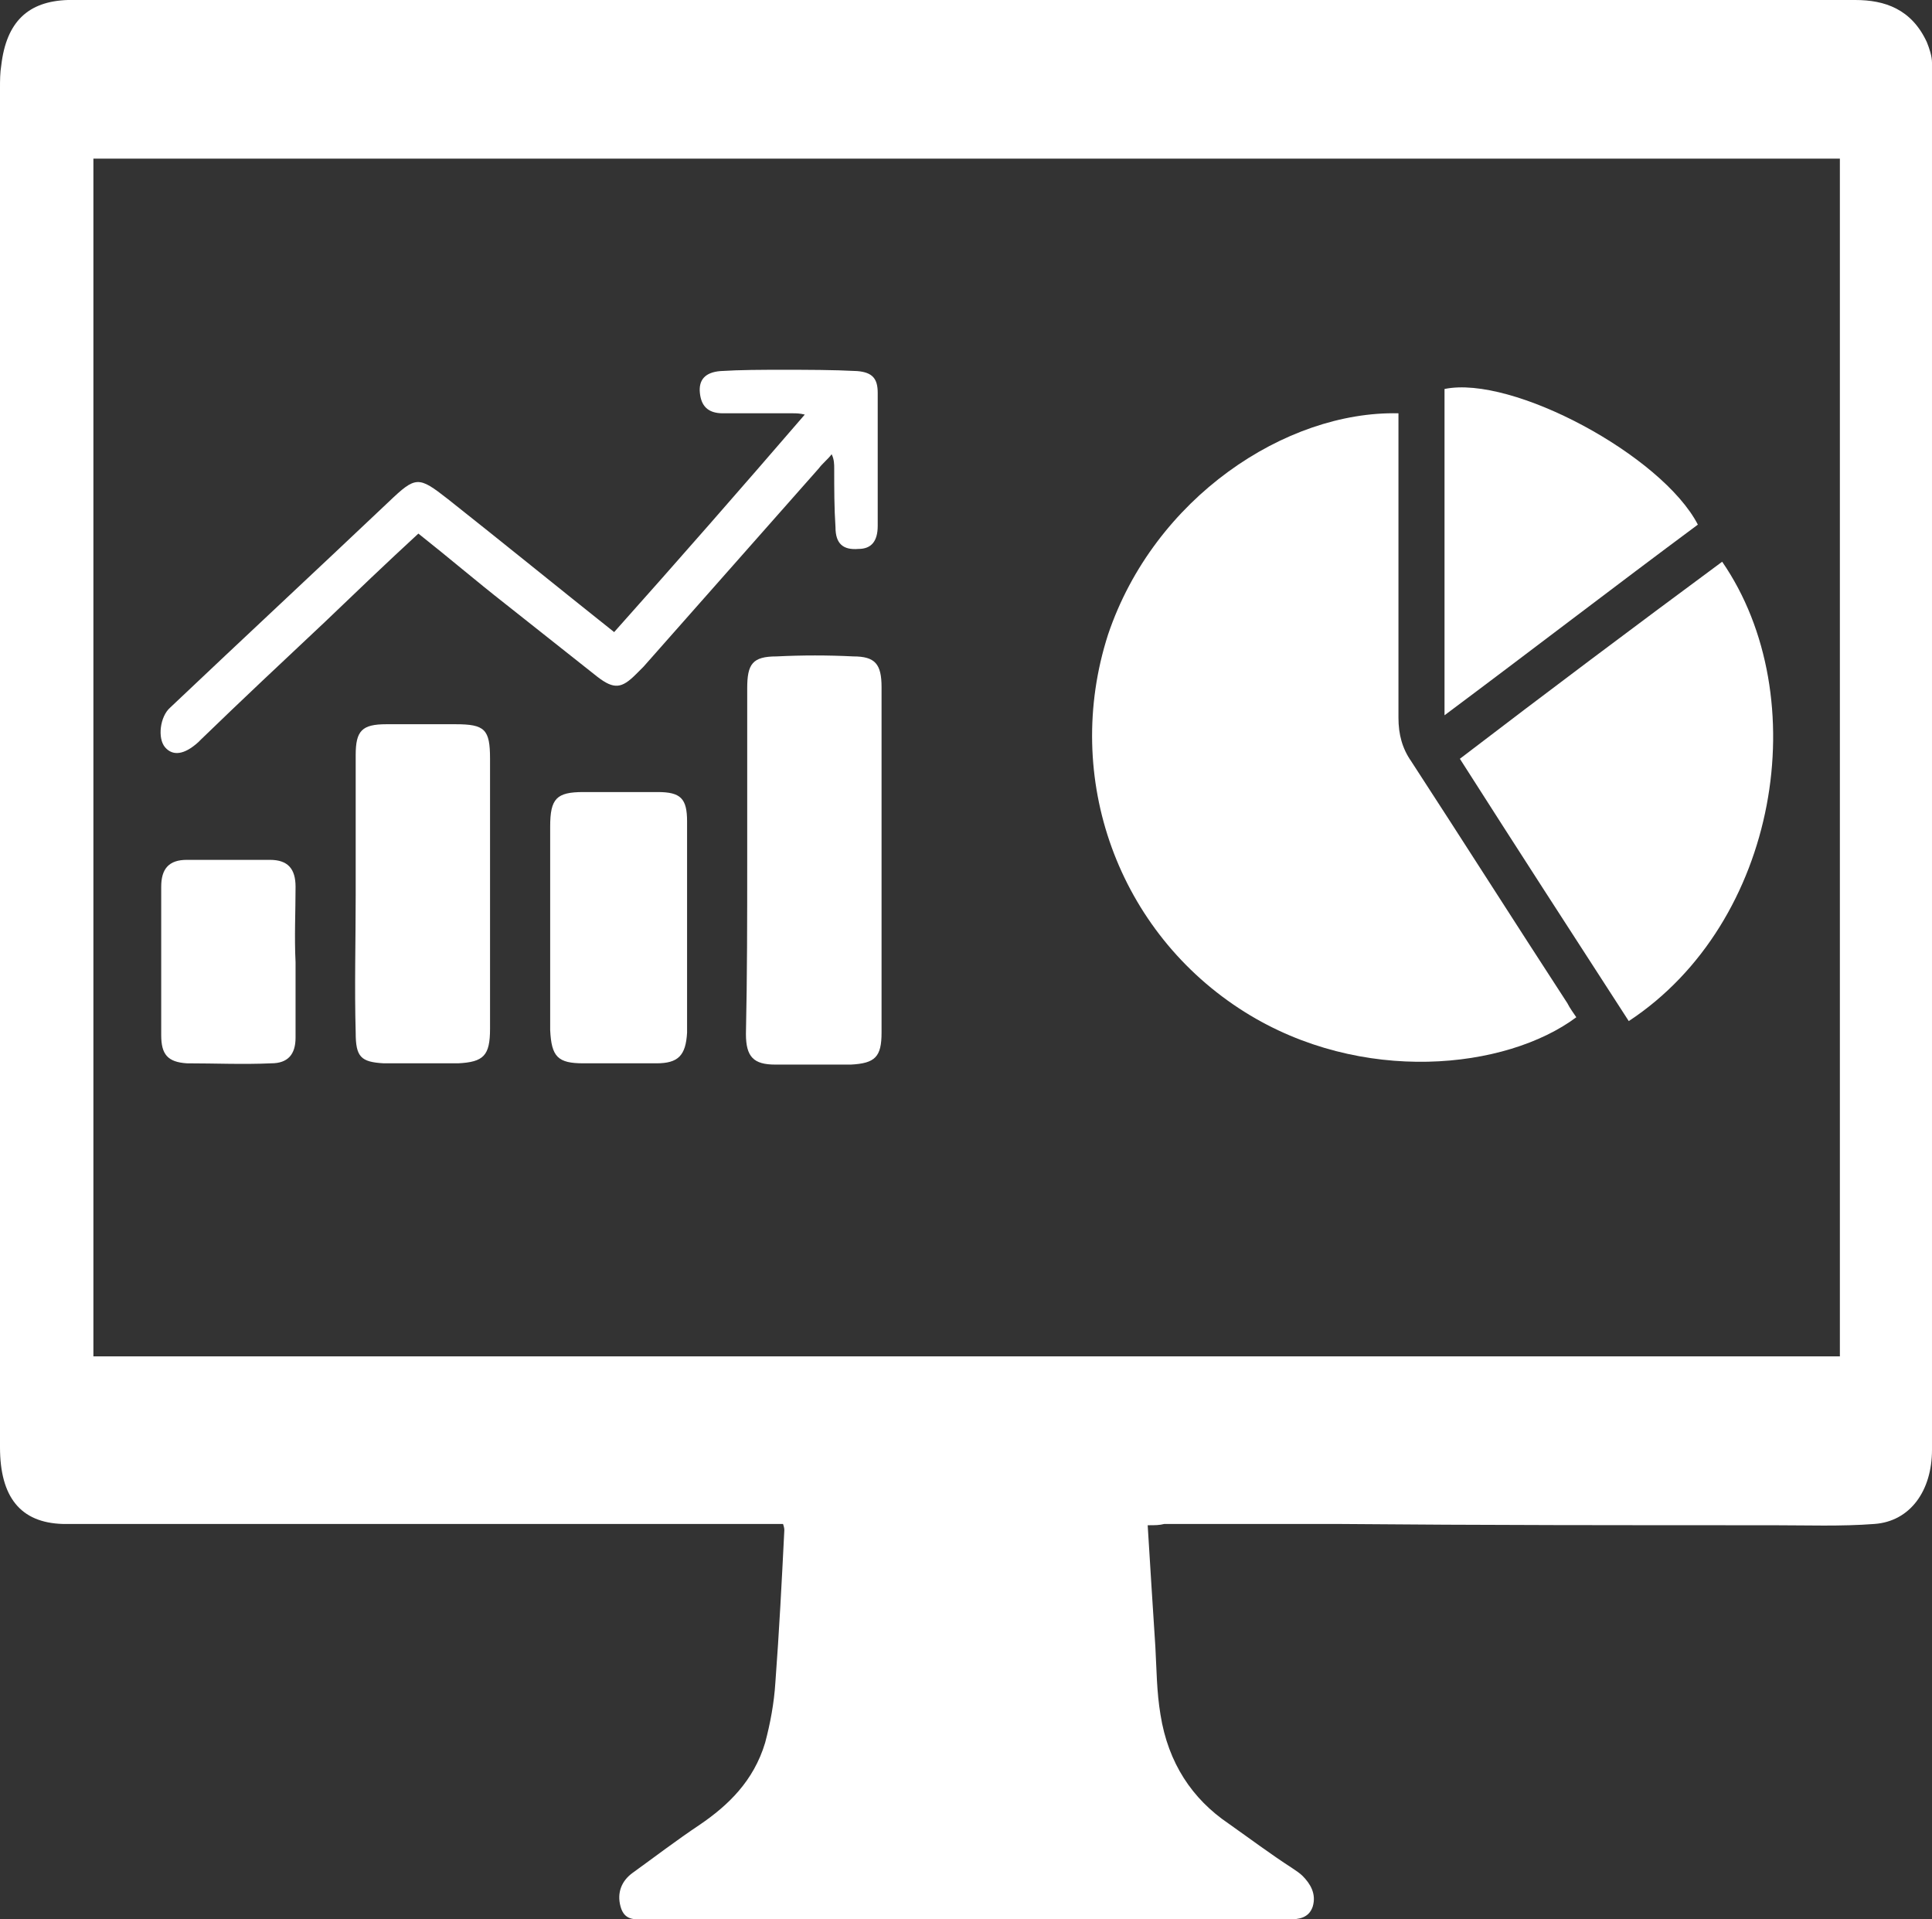
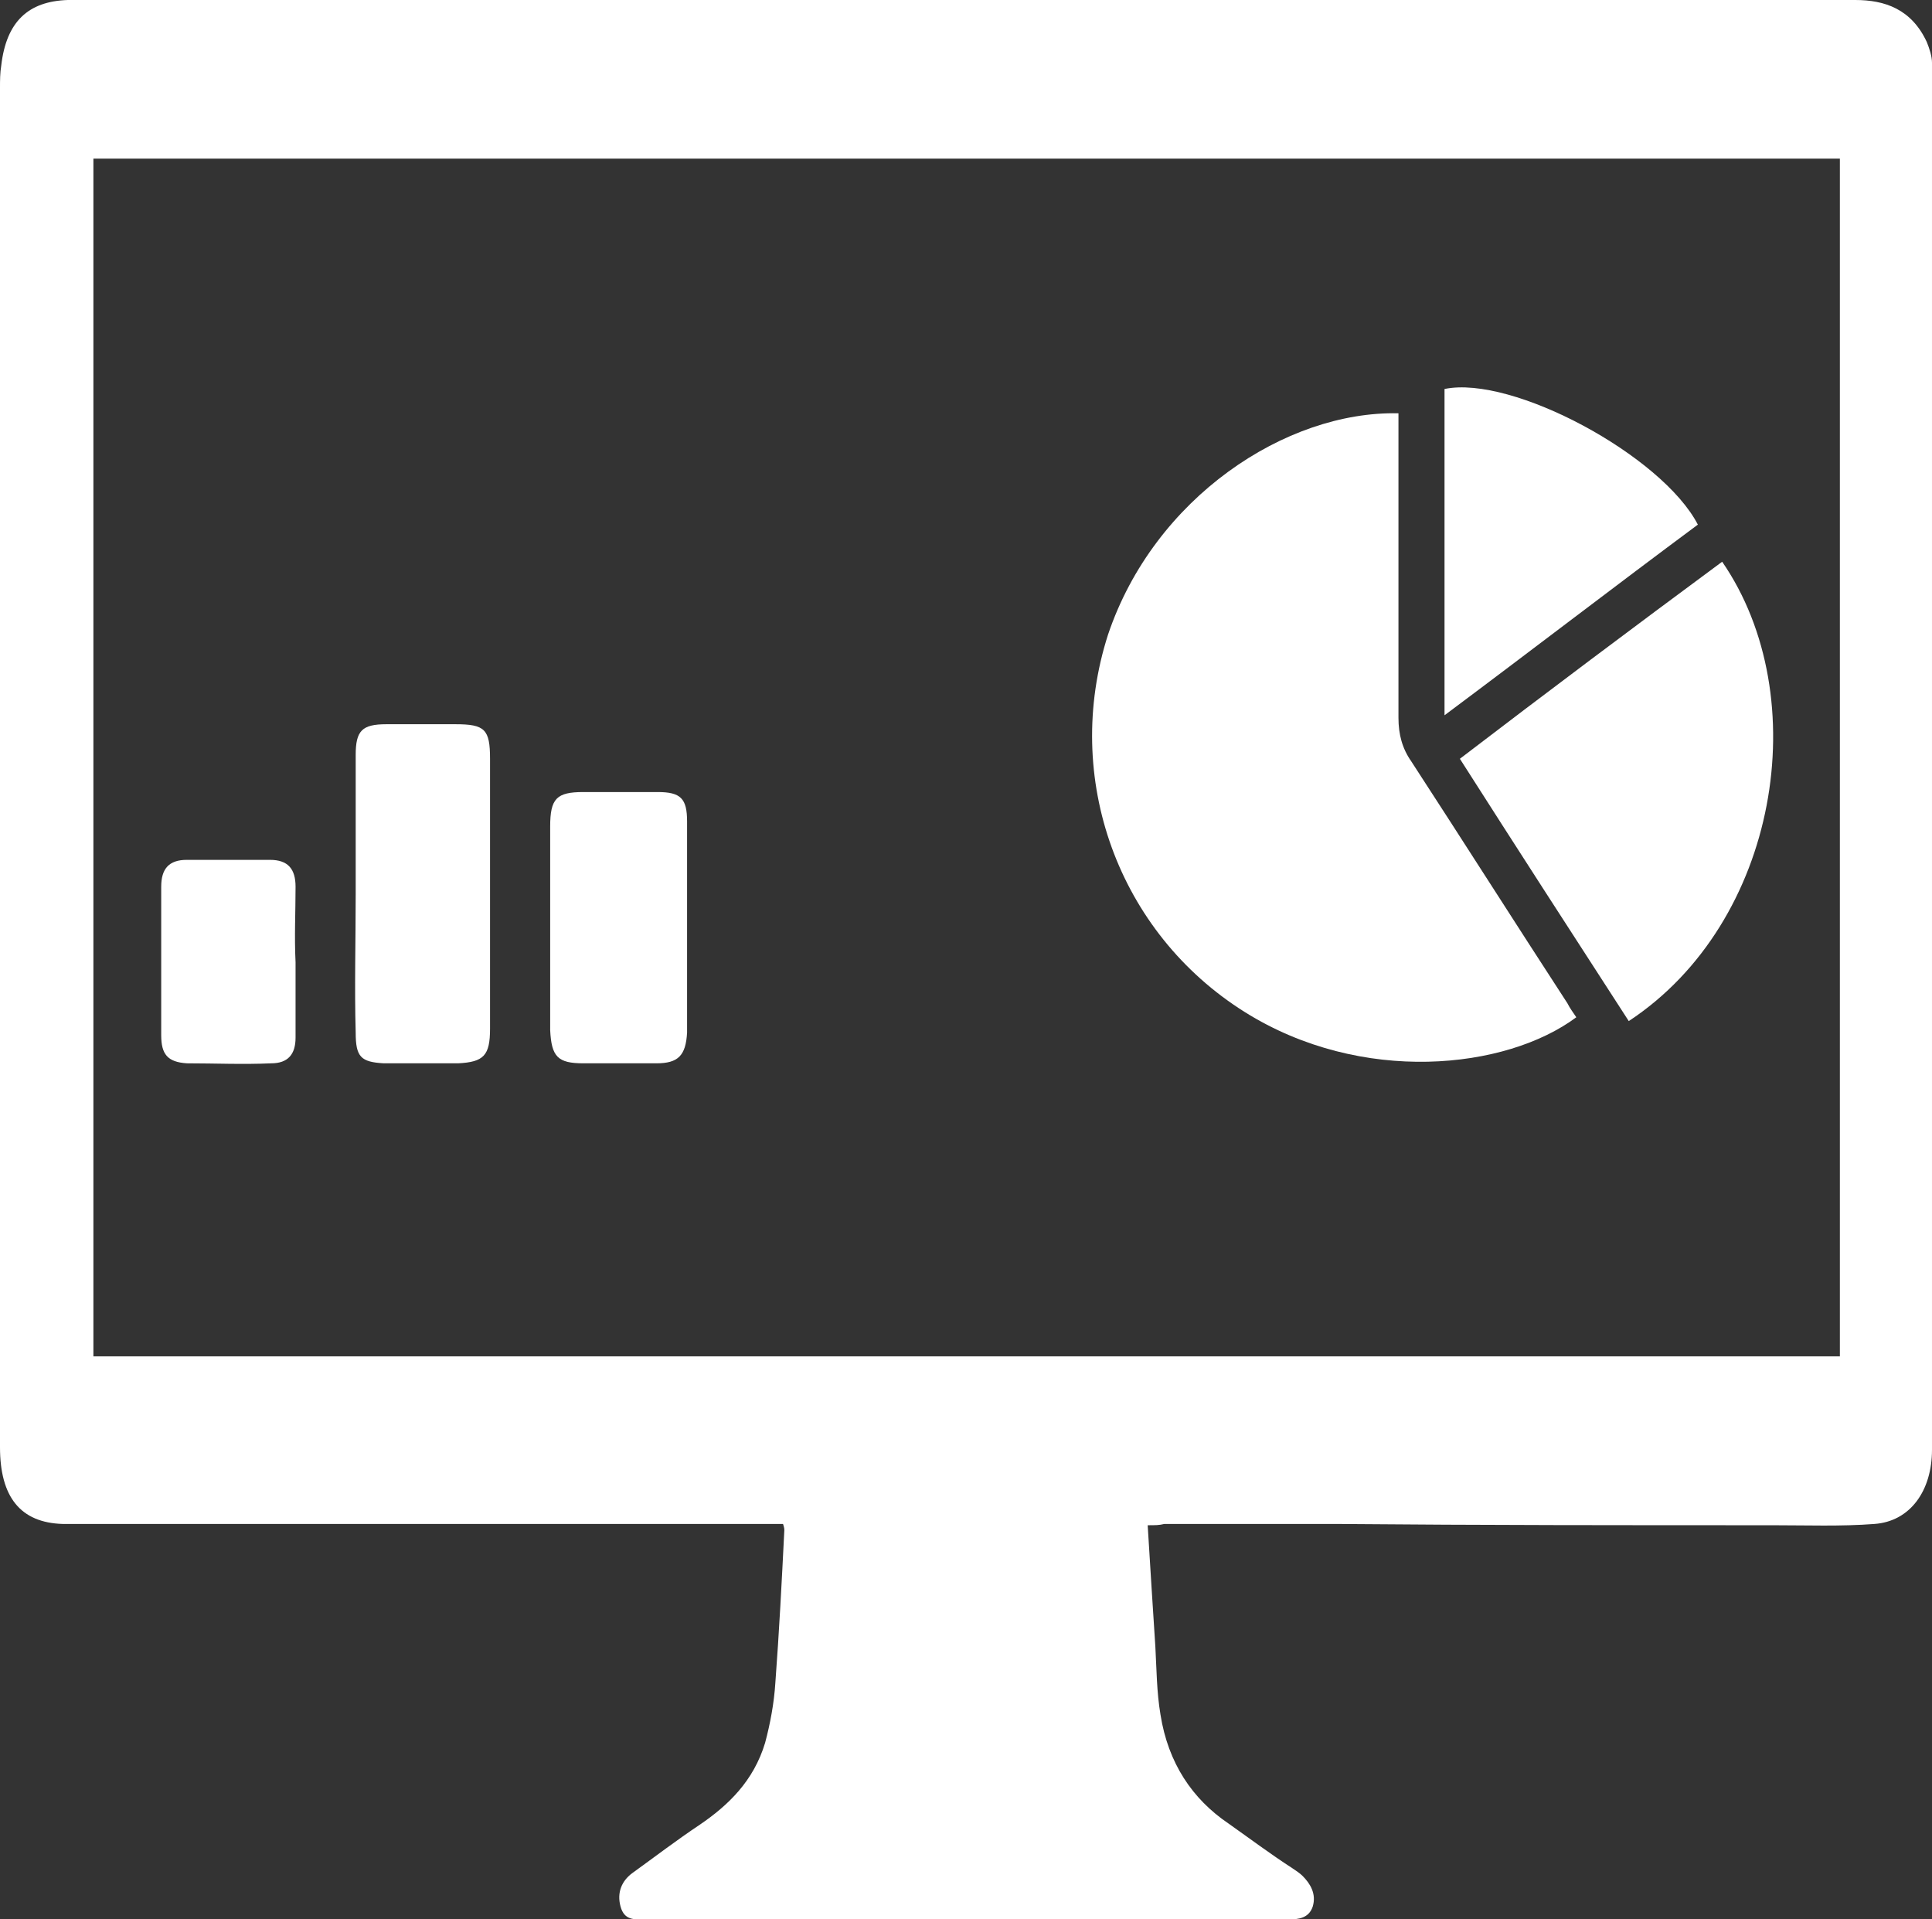
<svg xmlns="http://www.w3.org/2000/svg" version="1.1" id="Capa_1" x="0px" y="0px" viewBox="0 0 151 150" style="enable-background:new 0 0 151 150;" xml:space="preserve">
  <rect x="0" y="0" width="151" height="150" fill="#333333" stroke="none" />
  <style type="text/css">
	.st0{fill:#FFFFFF;}
</style>
  <path class="st0" d="M89.7,119.2c0.2,3.3,0.4,6.4,0.6,9.5c0.1,1.8,0.1,3.5,0.4,5.3c0.6,3.8,2.5,6.6,5.3,8.5c1.7,1.2,3.3,2.4,5,3.5  c0.3,0.2,0.6,0.4,0.8,0.6c0.6,0.6,1.1,1.4,0.8,2.4c-0.3,0.9-1.1,1-1.8,1c-10.4,0-20.7,0-31.1,0c-6.5,0-13,0-19.4,0  c-0.7,0-1.5,0.1-1.8-1c-0.3-1.1,0.1-2,0.9-2.6c1.8-1.3,3.5-2.6,5.3-3.8c2.2-1.5,4.2-3.4,5.1-6.4c0.4-1.5,0.7-3.1,0.8-4.7  c0.3-4,0.5-7.9,0.7-11.9c0-0.1,0-0.2-0.1-0.5c-0.3,0-0.7,0-1,0c-17.9,0-35.7,0-53.6,0c-0.6,0-1.1,0-1.7,0C1.6,119,0,117,0,113.1  c0-6.4,0-12.8,0-19.2c0-29,0-58,0-87c0-0.6,0-1.2,0.1-1.8c0.4-3.4,2.1-5,5.2-5.1C9.1,0,13,0,16.8,0C43,0,69.3,0,95.5,0  c16.5,0,33,0,49.5,0c2.3,0,4.4,0.7,5.6,3.3c0.2,0.5,0.4,1.1,0.4,1.6c0,24.2,0,48.4,0,72.6c0,11.9,0,23.8,0,35.8  c0,3.2-1.7,5.6-4.5,5.8c-2.6,0.2-5.3,0.1-8,0.1c-11.3,0-22.7,0-34-0.1c-4.5,0-9,0-13.5,0C90.6,119.2,90.3,119.2,89.7,119.2  L89.7,119.2z M7.3,106h136.5V12.4H7.3V106L7.3,106z" />
  <path class="st0" d="M109.3,32.3c0,4.2,0,8.4,0,12.5c0,3.8,0,7.5,0,11.3c0,1.3,0.3,2.4,1,3.4c4.1,6.3,8.1,12.6,12.2,18.9  c0.2,0.4,0.5,0.8,0.7,1.1c-5.5,4.1-16.8,5.3-25.9-0.4C87.4,72.9,83,60.8,86.6,49.6C90.2,38.9,100.5,32.1,109.3,32.3L109.3,32.3z" />
  <path class="st0" d="M134.6,43.9c7.3,10.6,4.4,28.2-7.3,35.9c-4.4-6.8-8.8-13.6-13.2-20.5C120.9,54.1,127.7,49,134.6,43.9  L134.6,43.9z" />
-   <path class="st0" d="M58.4,67.2c0-4.5,0-8.9,0-13.4c0-1.9,0.4-2.5,2.3-2.5c2-0.1,4-0.1,6,0c1.7,0,2.2,0.6,2.2,2.4c0,9,0,18,0,27  c0,1.9-0.5,2.4-2.4,2.5c-2,0-3.9,0-5.9,0c-1.7,0-2.3-0.6-2.3-2.4C58.4,76.3,58.4,71.7,58.4,67.2z" />
-   <path class="st0" d="M32.7,41.7c-2.5,2.3-4.9,4.6-7.3,6.9c-3.3,3.1-6.5,6.1-9.7,9.2c-0.1,0.1-0.1,0.1-0.2,0.2c-1.1,1-2,1.1-2.6,0.4  c-0.6-0.7-0.4-2.4,0.4-3.1c5.7-5.4,11.4-10.7,17.1-16.1c2.1-2,2.3-2,4.6-0.2c4.3,3.4,8.6,6.9,13,10.4c5-5.6,9.9-11.2,14.9-17  c-0.4-0.1-0.7-0.1-0.9-0.1c-1.8,0-3.7,0-5.5,0c-1.2,0-1.7-0.6-1.8-1.6c-0.1-1,0.4-1.6,1.6-1.7c1.6-0.1,3.2-0.1,4.9-0.1  c1.9,0,3.9,0,5.8,0.1c1.2,0.1,1.6,0.6,1.6,1.7c0,3.5,0,6.9,0,10.4c0,1.2-0.5,1.8-1.5,1.8c-1.2,0.1-1.8-0.4-1.8-1.7  c-0.1-1.5-0.1-3-0.1-4.6c0-0.3,0-0.7-0.2-1.1c-0.3,0.4-0.7,0.7-1,1.1c-4.6,5.2-9.1,10.3-13.7,15.5c-0.2,0.2-0.4,0.4-0.6,0.6  c-1.1,1.1-1.7,1.2-3,0.2c-2.4-1.9-4.8-3.8-7.2-5.7C37.2,45.4,35.1,43.6,32.7,41.7L32.7,41.7z" />
  <path class="st0" d="M112.9,30.4c5.3-1.1,17,5.2,19.8,10.6c-6.6,4.9-13.1,9.9-19.8,14.9V30.4z" />
  <path class="st0" d="M27.8,69.9c0-3.6,0-7.3,0-10.9c0-1.9,0.5-2.4,2.4-2.4c1.8,0,3.6,0,5.4,0c2.3,0,2.7,0.4,2.7,2.7  c0,4.9,0,9.8,0,14.7c0,2.1,0,4.3,0,6.4c0,2.1-0.5,2.6-2.5,2.7c-1.9,0-3.9,0-5.8,0c-1.8-0.1-2.2-0.5-2.2-2.4  C27.7,77.2,27.8,73.5,27.8,69.9L27.8,69.9L27.8,69.9z" />
  <path class="st0" d="M43,72.5c0-2.6,0-5.3,0-7.9c0-2.2,0.5-2.7,2.6-2.7c1.9,0,3.9,0,5.8,0c1.8,0,2.3,0.5,2.3,2.3c0,3.9,0,7.7,0,11.6  c0,1.6,0,3.3,0,4.9c-0.1,1.8-0.7,2.4-2.4,2.4c-1.9,0-3.8,0-5.7,0c-2,0-2.5-0.5-2.6-2.6C43,77.8,43,75.2,43,72.5z" />
  <path class="st0" d="M23.1,75.2c0,2,0,3.9,0,5.9c0,1.3-0.6,2-1.9,2c-2.2,0.1-4.4,0-6.6,0c-1.5-0.1-2-0.7-2-2.2c0-3.9,0-7.7,0-11.6  c0-1.4,0.6-2.1,2-2.1c2.2,0,4.4,0,6.5,0c1.4,0,2,0.7,2,2.1C23.1,71.3,23,73.2,23.1,75.2L23.1,75.2L23.1,75.2z" />
</svg>